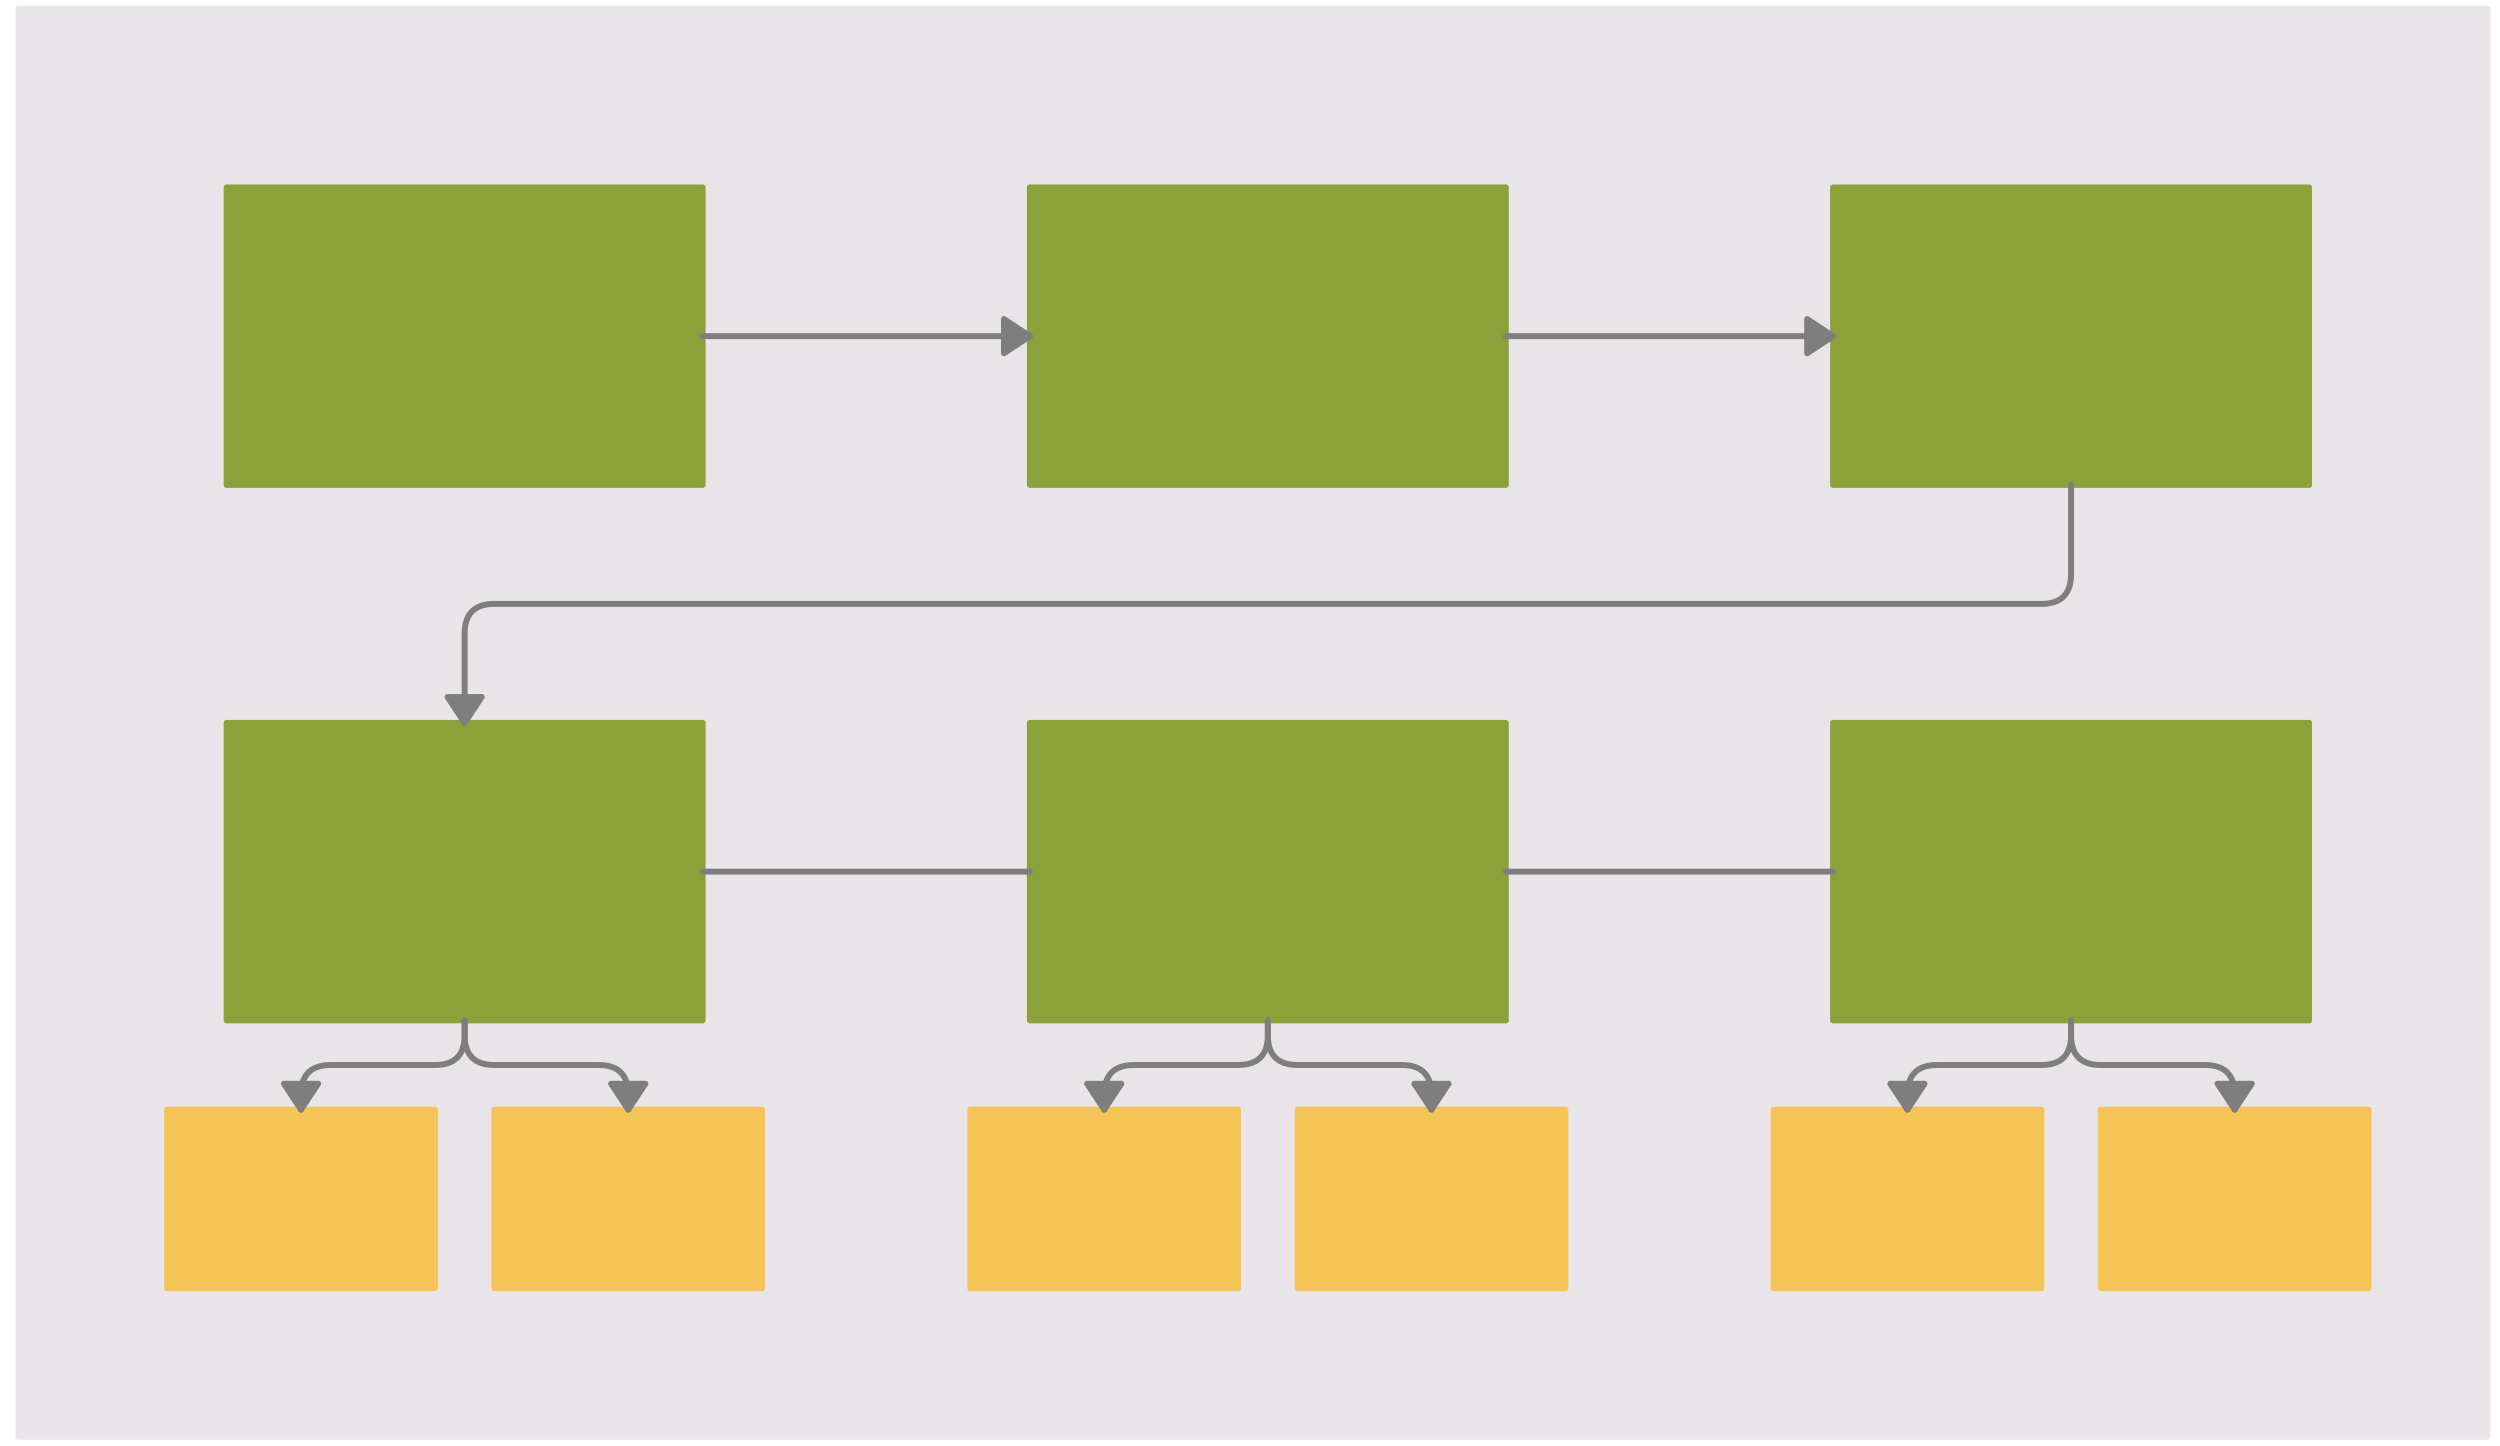
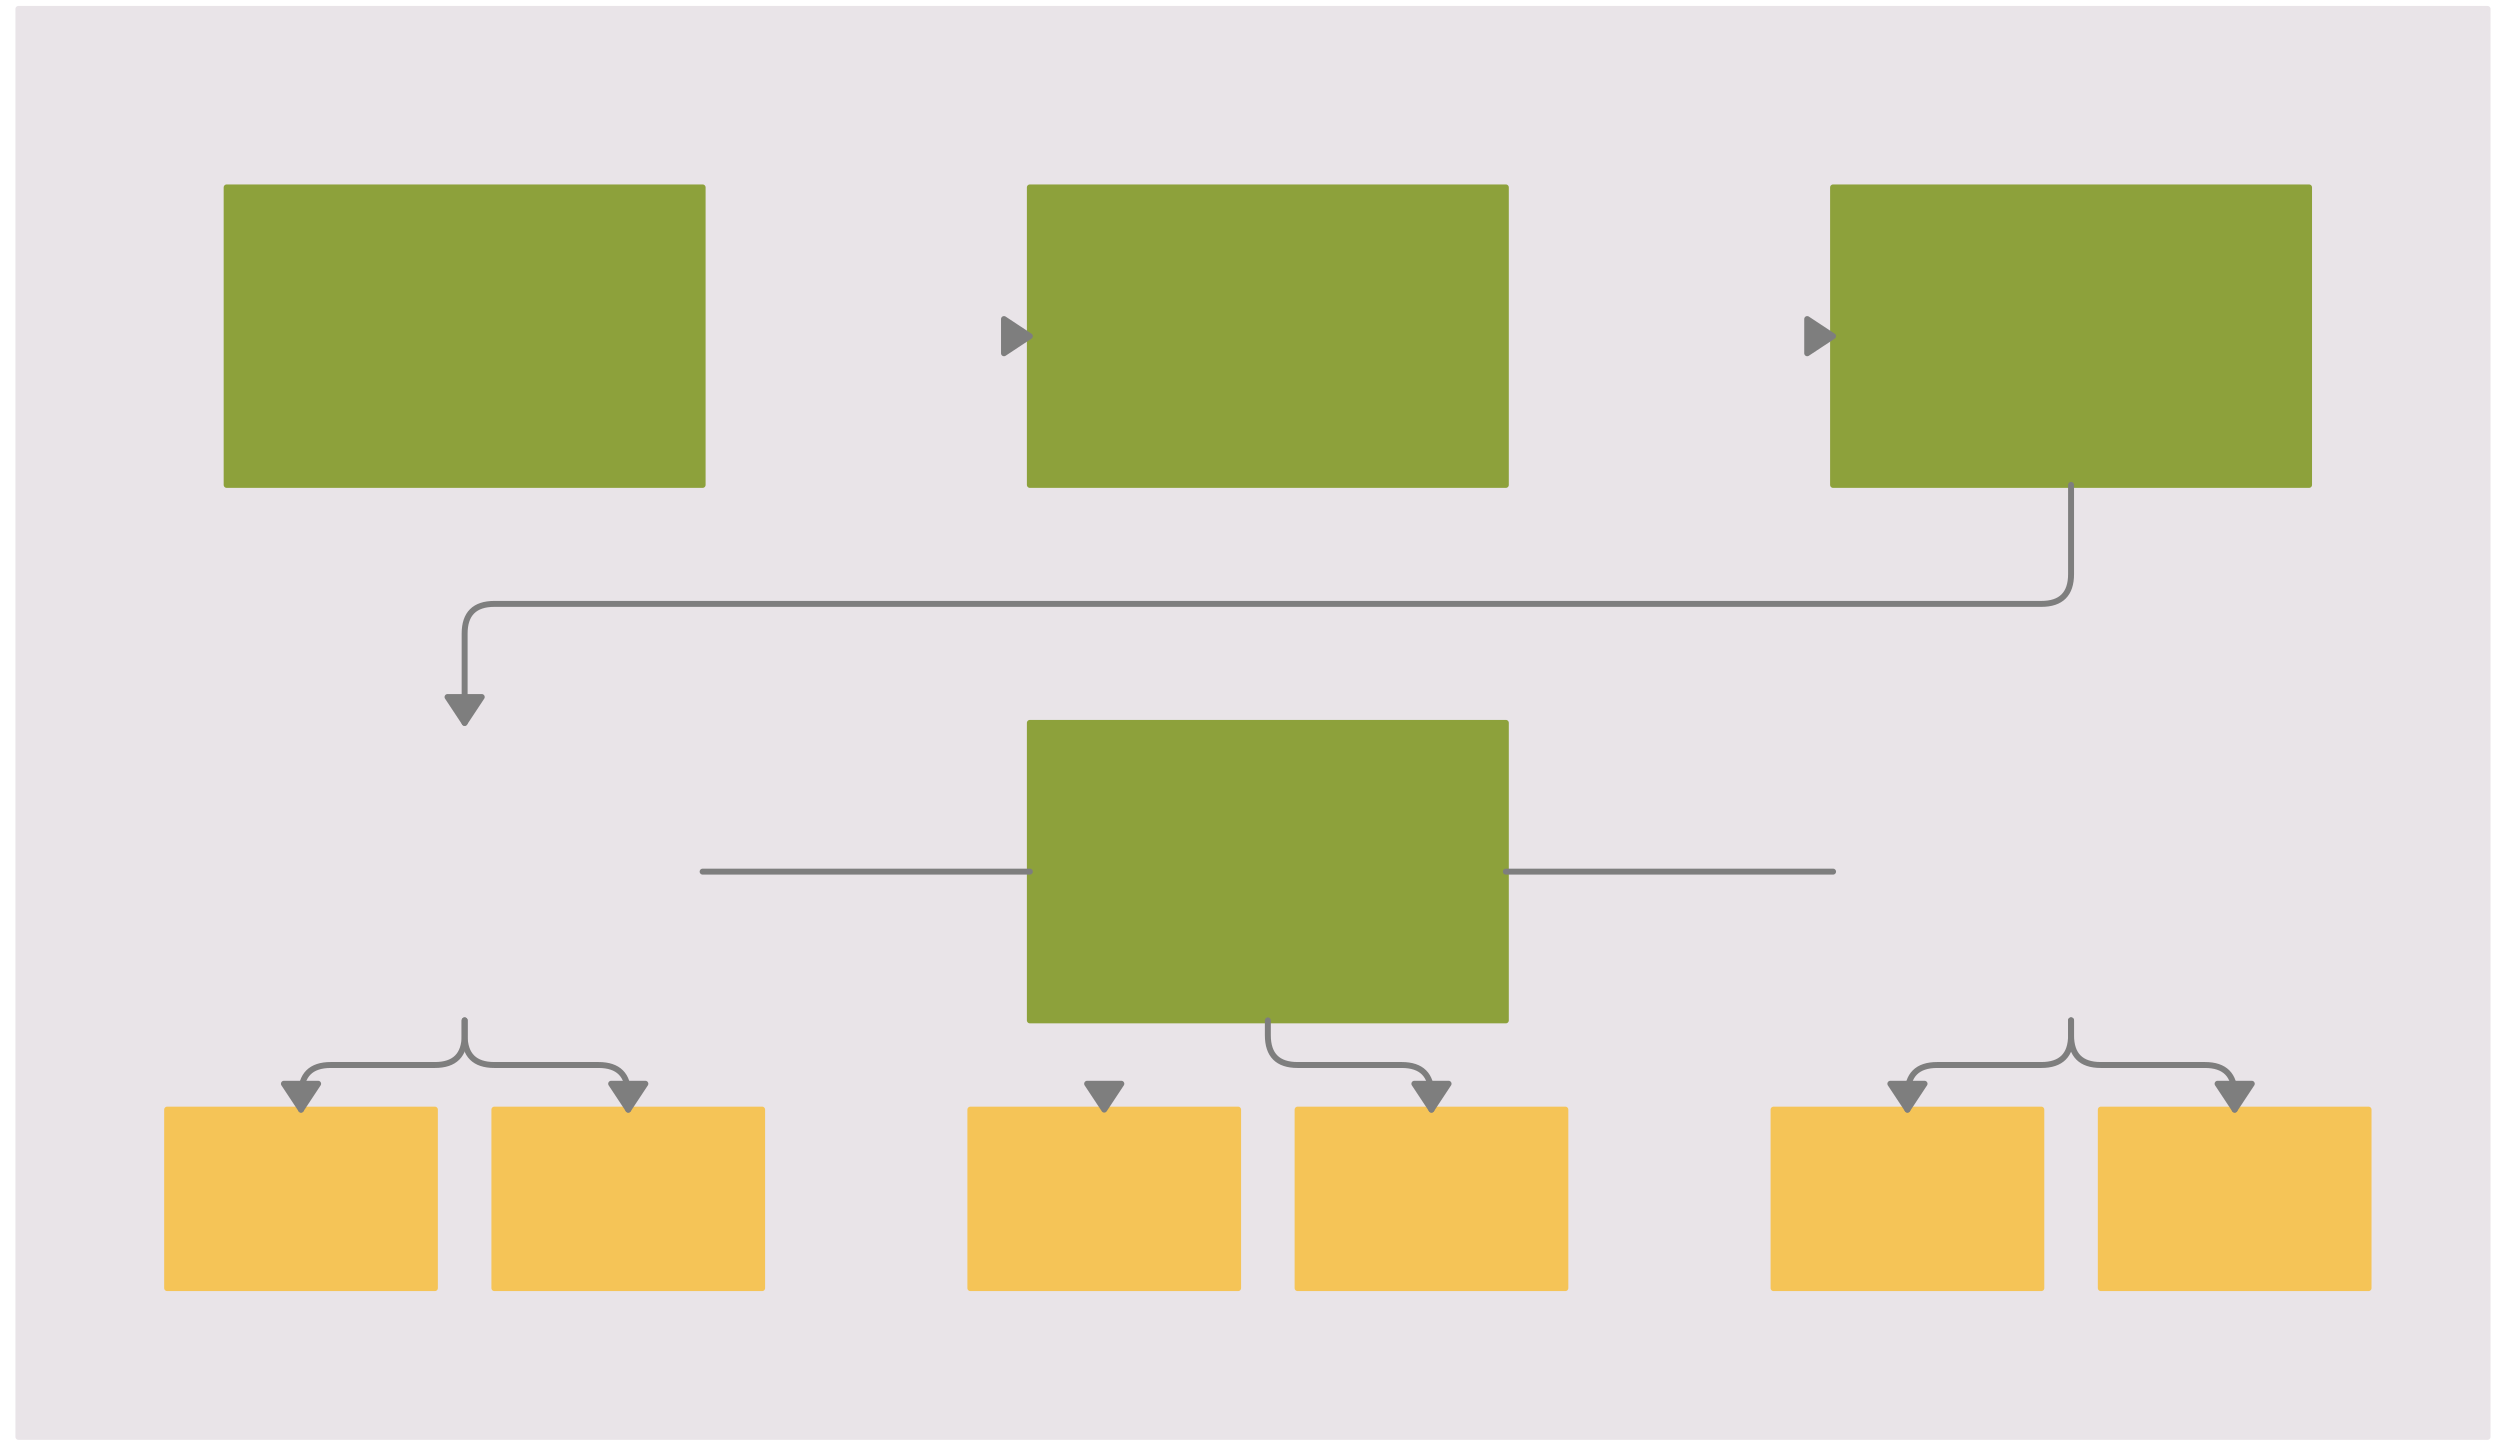
<svg xmlns="http://www.w3.org/2000/svg" version="1.0" height="480pt" width="830pt" viewBox="395 157 838 486">
  <defs>
    <style type="text/css">
        p {
            margin: 0;
        }
        </style>
  </defs>
  <defs>
    <style>
            span{ display: inline-block; }
        </style>
  </defs>
  <g id="H4c6DTdDhIo">
    <g transform="translate(400 160)">
      <rect x="0" y="0" width="830" height="480" fill="rgb(233,228,232)" stroke="#E9E4E8" stroke-width="2" stroke-linecap="round" stroke-linejoin="round" stroke-dasharray="0 0" />
    </g>
  </g>
  <g id="fySwId5ev7U">
    <g transform="translate(470 220)">
      <rect x="0" y="0" width="160" height="100" fill="rgb(141,161,59)" stroke="#8DA13B" stroke-width="2" stroke-linecap="round" stroke-linejoin="round" stroke-dasharray="0 0" />
    </g>
  </g>
  <g id="PzrYnURzgNz">
    <g transform="translate(740 220)">
      <rect x="0" y="0" width="160" height="100" fill="rgb(141,161,59)" stroke="#8DA13B" stroke-width="2" stroke-linecap="round" stroke-linejoin="round" stroke-dasharray="0 0" />
    </g>
  </g>
  <g id="wvAwZdzefWO">
    <g>
-       <path d="M 630,270 L 740,270" fill="none" stroke="#7E7E7E" stroke-width="2" stroke-linecap="round" stroke-linejoin="round" />
      <path d="M 740,270 L 731.304,264.25 L 731.304,275.75 Z" fill="rgb(126,126,126)" stroke="#7E7E7E" stroke-width="2" stroke-linecap="round" stroke-linejoin="round" />
    </g>
  </g>
  <g id="5NoxfOgrbkR">
    <g transform="translate(1010 220)">
      <rect x="0" y="0" width="160" height="100" fill="rgb(141,161,59)" stroke="#8DA13B" stroke-width="2" stroke-linecap="round" stroke-linejoin="round" stroke-dasharray="0 0" />
    </g>
  </g>
  <g id="BoyVR9PSaa7">
    <g>
-       <path d="M 900,270 L 1010,270" fill="none" stroke="#7E7E7E" stroke-width="2" stroke-linecap="round" stroke-linejoin="round" />
      <path d="M 1010,270 L 1001.304,264.25 L 1001.304,275.75 Z" fill="rgb(126,126,126)" stroke="#7E7E7E" stroke-width="2" stroke-linecap="round" stroke-linejoin="round" />
    </g>
  </g>
  <g id="kga1uY8c5Fs">
    <g transform="translate(470 400)">
-       <rect x="0" y="0" width="160" height="100" fill="rgb(141,161,59)" stroke="#8DA13B" stroke-width="2" stroke-linecap="round" stroke-linejoin="round" stroke-dasharray="0 0" />
-     </g>
+       </g>
  </g>
  <g id="E0fqhbiXykq">
    <g>
      <path d="M 1090,320 L 1090,350 Q 1090,360 1080,360 L 820,360 L 560,360 Q 550,360 550,370 L 550,400" fill="none" stroke="#7E7E7E" stroke-width="2" stroke-linecap="round" stroke-linejoin="round" />
      <path d="M 550,400 L 555.75,391.304 L 544.25,391.304 Z" fill="rgb(126,126,126)" stroke="#7E7E7E" stroke-width="2" stroke-linecap="round" stroke-linejoin="round" />
    </g>
  </g>
  <g id="1ODoRX3r0ay">
    <g transform="translate(740 400)">
      <rect x="0" y="0" width="160" height="100" fill="rgb(141,161,59)" stroke="#8DA13B" stroke-width="2" stroke-linecap="round" stroke-linejoin="round" stroke-dasharray="0 0" />
    </g>
  </g>
  <g id="vIw7GExwcGk">
    <g>
      <path d="M 630,450 L 740,450" fill="none" stroke="#7E7E7E" stroke-width="2" stroke-linecap="round" stroke-linejoin="round" />
    </g>
  </g>
  <g id="H2IKTPbsedg">
    <g transform="translate(1010 400)">
-       <rect x="0" y="0" width="160" height="100" fill="rgb(141,161,59)" stroke="#8DA13B" stroke-width="2" stroke-linecap="round" stroke-linejoin="round" stroke-dasharray="0 0" />
-     </g>
+       </g>
  </g>
  <g id="VFaljujQUkM">
    <g>
      <path d="M 900,450 L 945,450 Q 945,450 955,450 Q 965,450 965,450 L 1010,450" fill="none" stroke="#7E7E7E" stroke-width="2" stroke-linecap="round" stroke-linejoin="round" />
    </g>
  </g>
  <g id="wfj6u9lc8iE">
    <g transform="translate(450 530)">
      <rect x="0" y="0" width="90" height="60" fill="rgb(245,196,87)" stroke="#F5C457" stroke-width="2" stroke-linecap="round" stroke-linejoin="round" stroke-dasharray="0 0" />
    </g>
  </g>
  <g id="bjVl9dGPWJc">
    <g>
      <path d="M 550,500 L 550,505 Q 550,515 540,515 L 523,515 L 505,515 Q 495,515 495,525 L 495,530" fill="none" stroke="#7E7E7E" stroke-width="2" stroke-linecap="round" stroke-linejoin="round" />
      <path d="M 495,530 L 500.75,521.304 L 489.25,521.304 Z" fill="rgb(126,126,126)" stroke="#7E7E7E" stroke-width="2" stroke-linecap="round" stroke-linejoin="round" />
    </g>
  </g>
  <g id="LMhe6ispA5e">
    <g transform="translate(560 530)">
      <rect x="0" y="0" width="90" height="60" fill="rgb(245,196,87)" stroke="#F5C457" stroke-width="2" stroke-linecap="round" stroke-linejoin="round" stroke-dasharray="0 0" />
    </g>
  </g>
  <g id="OYYx4RPnLUm">
    <g>
      <path d="M 550,500 L 550,505 Q 550,515 560,515 L 578,515 L 595,515 Q 605,515 605,525 L 605,530" fill="none" stroke="#7E7E7E" stroke-width="2" stroke-linecap="round" stroke-linejoin="round" />
      <path d="M 605,530 L 610.75,521.304 L 599.25,521.304 Z" fill="rgb(126,126,126)" stroke="#7E7E7E" stroke-width="2" stroke-linecap="round" stroke-linejoin="round" />
    </g>
  </g>
  <g id="obwTk0vTkij">
    <g transform="translate(720 530)">
      <rect x="0" y="0" width="90" height="60" fill="rgb(245,196,87)" stroke="#F5C457" stroke-width="2" stroke-linecap="round" stroke-linejoin="round" stroke-dasharray="0 0" />
    </g>
  </g>
  <g id="uLrBVPxF6EV">
    <g>
-       <path d="M 820,500 L 820,505 Q 820,515 810,515 L 793,515 L 775,515 Q 765,515 765,525 L 765,530" fill="none" stroke="#7E7E7E" stroke-width="2" stroke-linecap="round" stroke-linejoin="round" />
      <path d="M 765,530 L 770.75,521.304 L 759.25,521.304 Z" fill="rgb(126,126,126)" stroke="#7E7E7E" stroke-width="2" stroke-linecap="round" stroke-linejoin="round" />
    </g>
  </g>
  <g id="yvfyiTin98M">
    <g transform="translate(830 530)">
      <rect x="0" y="0" width="90" height="60" fill="rgb(245,196,87)" stroke="#F5C457" stroke-width="2" stroke-linecap="round" stroke-linejoin="round" stroke-dasharray="0 0" />
    </g>
  </g>
  <g id="cfotz9G14LC">
    <g>
      <path d="M 820,500 L 820,505 Q 820,515 830,515 L 848,515 L 865,515 Q 875,515 875,525 L 875,530" fill="none" stroke="#7E7E7E" stroke-width="2" stroke-linecap="round" stroke-linejoin="round" />
      <path d="M 875,530 L 880.75,521.304 L 869.25,521.304 Z" fill="rgb(126,126,126)" stroke="#7E7E7E" stroke-width="2" stroke-linecap="round" stroke-linejoin="round" />
    </g>
  </g>
  <g id="ipdpFO9Qm3v">
    <g transform="translate(990 530)">
      <rect x="0" y="0" width="90" height="60" fill="rgb(245,196,87)" stroke="#F5C457" stroke-width="2" stroke-linecap="round" stroke-linejoin="round" stroke-dasharray="0 0" />
    </g>
  </g>
  <g id="jvSUZxPprhb">
    <g>
      <path d="M 1090,500 L 1090,505 Q 1090,515 1080,515 L 1063,515 L 1045,515 Q 1035,515 1035,525 L 1035,530" fill="none" stroke="#7E7E7E" stroke-width="2" stroke-linecap="round" stroke-linejoin="round" />
      <path d="M 1035,530 L 1040.75,521.304 L 1029.25,521.304 Z" fill="rgb(126,126,126)" stroke="#7E7E7E" stroke-width="2" stroke-linecap="round" stroke-linejoin="round" />
    </g>
  </g>
  <g id="mtGJcsfyZmT">
    <g transform="translate(1100 530)">
      <rect x="0" y="0" width="90" height="60" fill="rgb(245,196,87)" stroke="#F5C457" stroke-width="2" stroke-linecap="round" stroke-linejoin="round" stroke-dasharray="0 0" />
    </g>
  </g>
  <g id="Ts683ClNGu6">
    <g>
      <path d="M 1090,500 L 1090,505 Q 1090,515 1100,515 L 1118,515 L 1135,515 Q 1145,515 1145,525 L 1145,530" fill="none" stroke="#7E7E7E" stroke-width="2" stroke-linecap="round" stroke-linejoin="round" />
      <path d="M 1145,530 L 1150.75,521.304 L 1139.25,521.304 Z" fill="rgb(126,126,126)" stroke="#7E7E7E" stroke-width="2" stroke-linecap="round" stroke-linejoin="round" />
    </g>
  </g>
</svg>